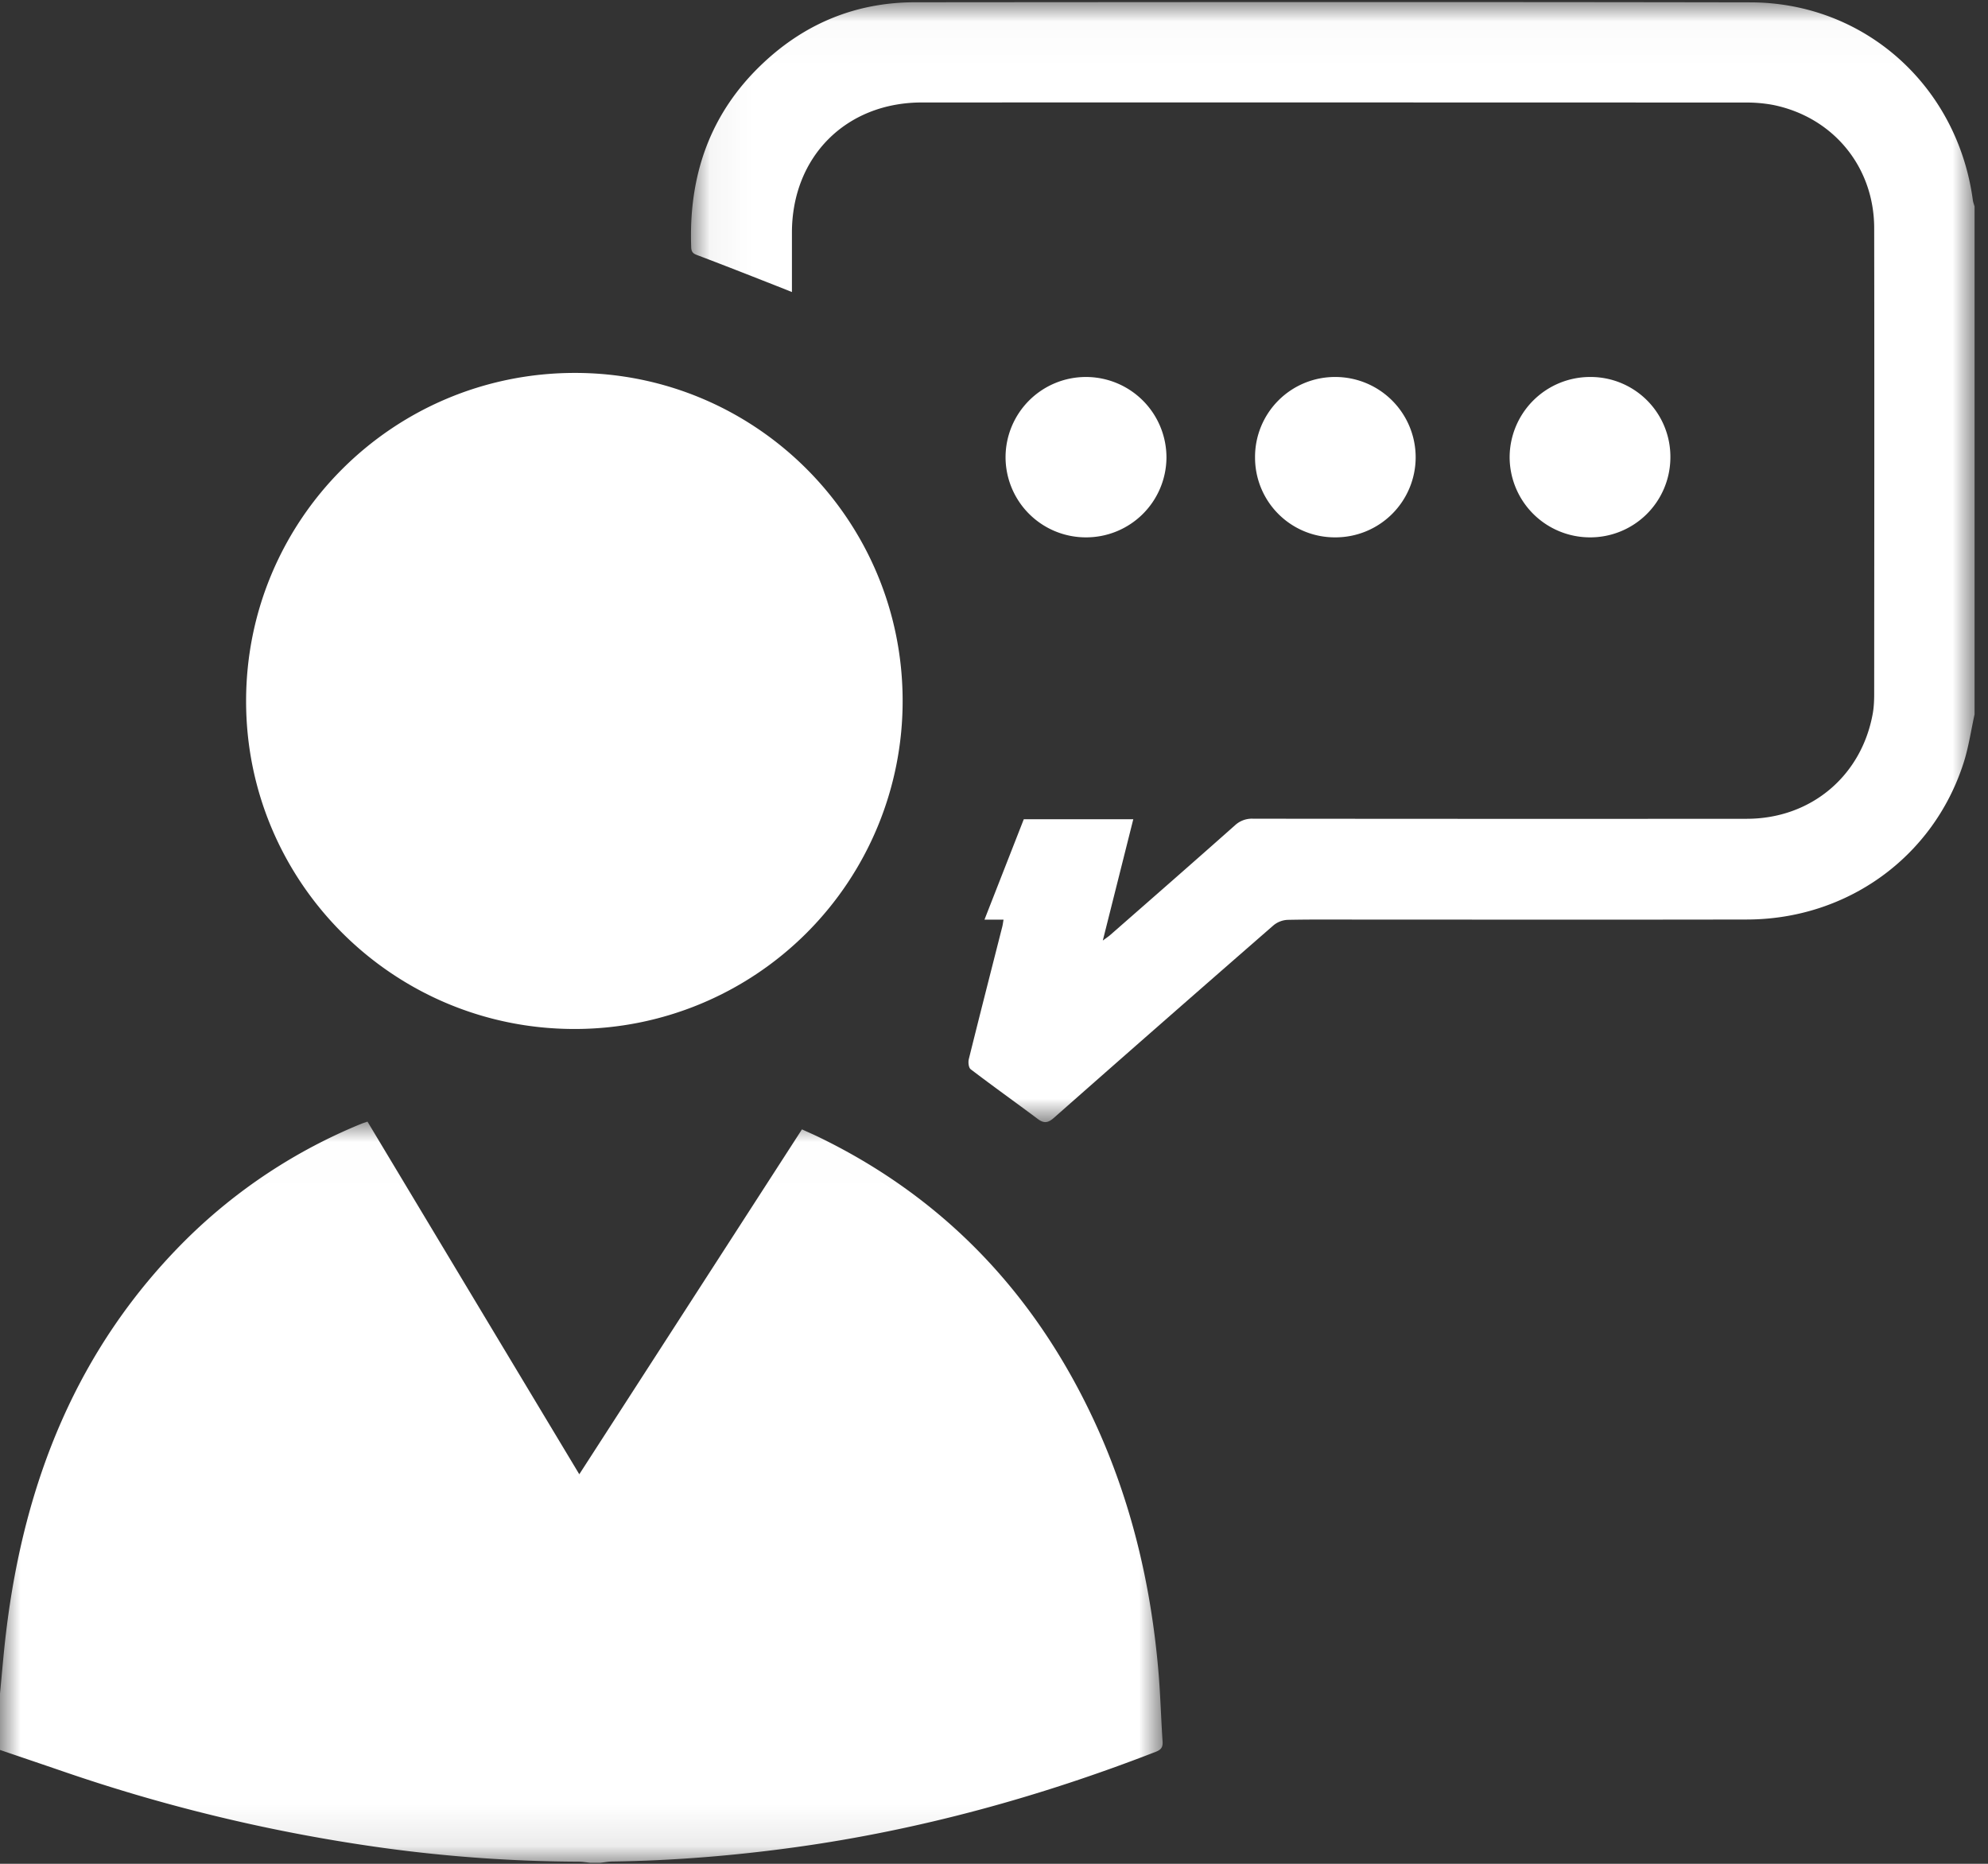
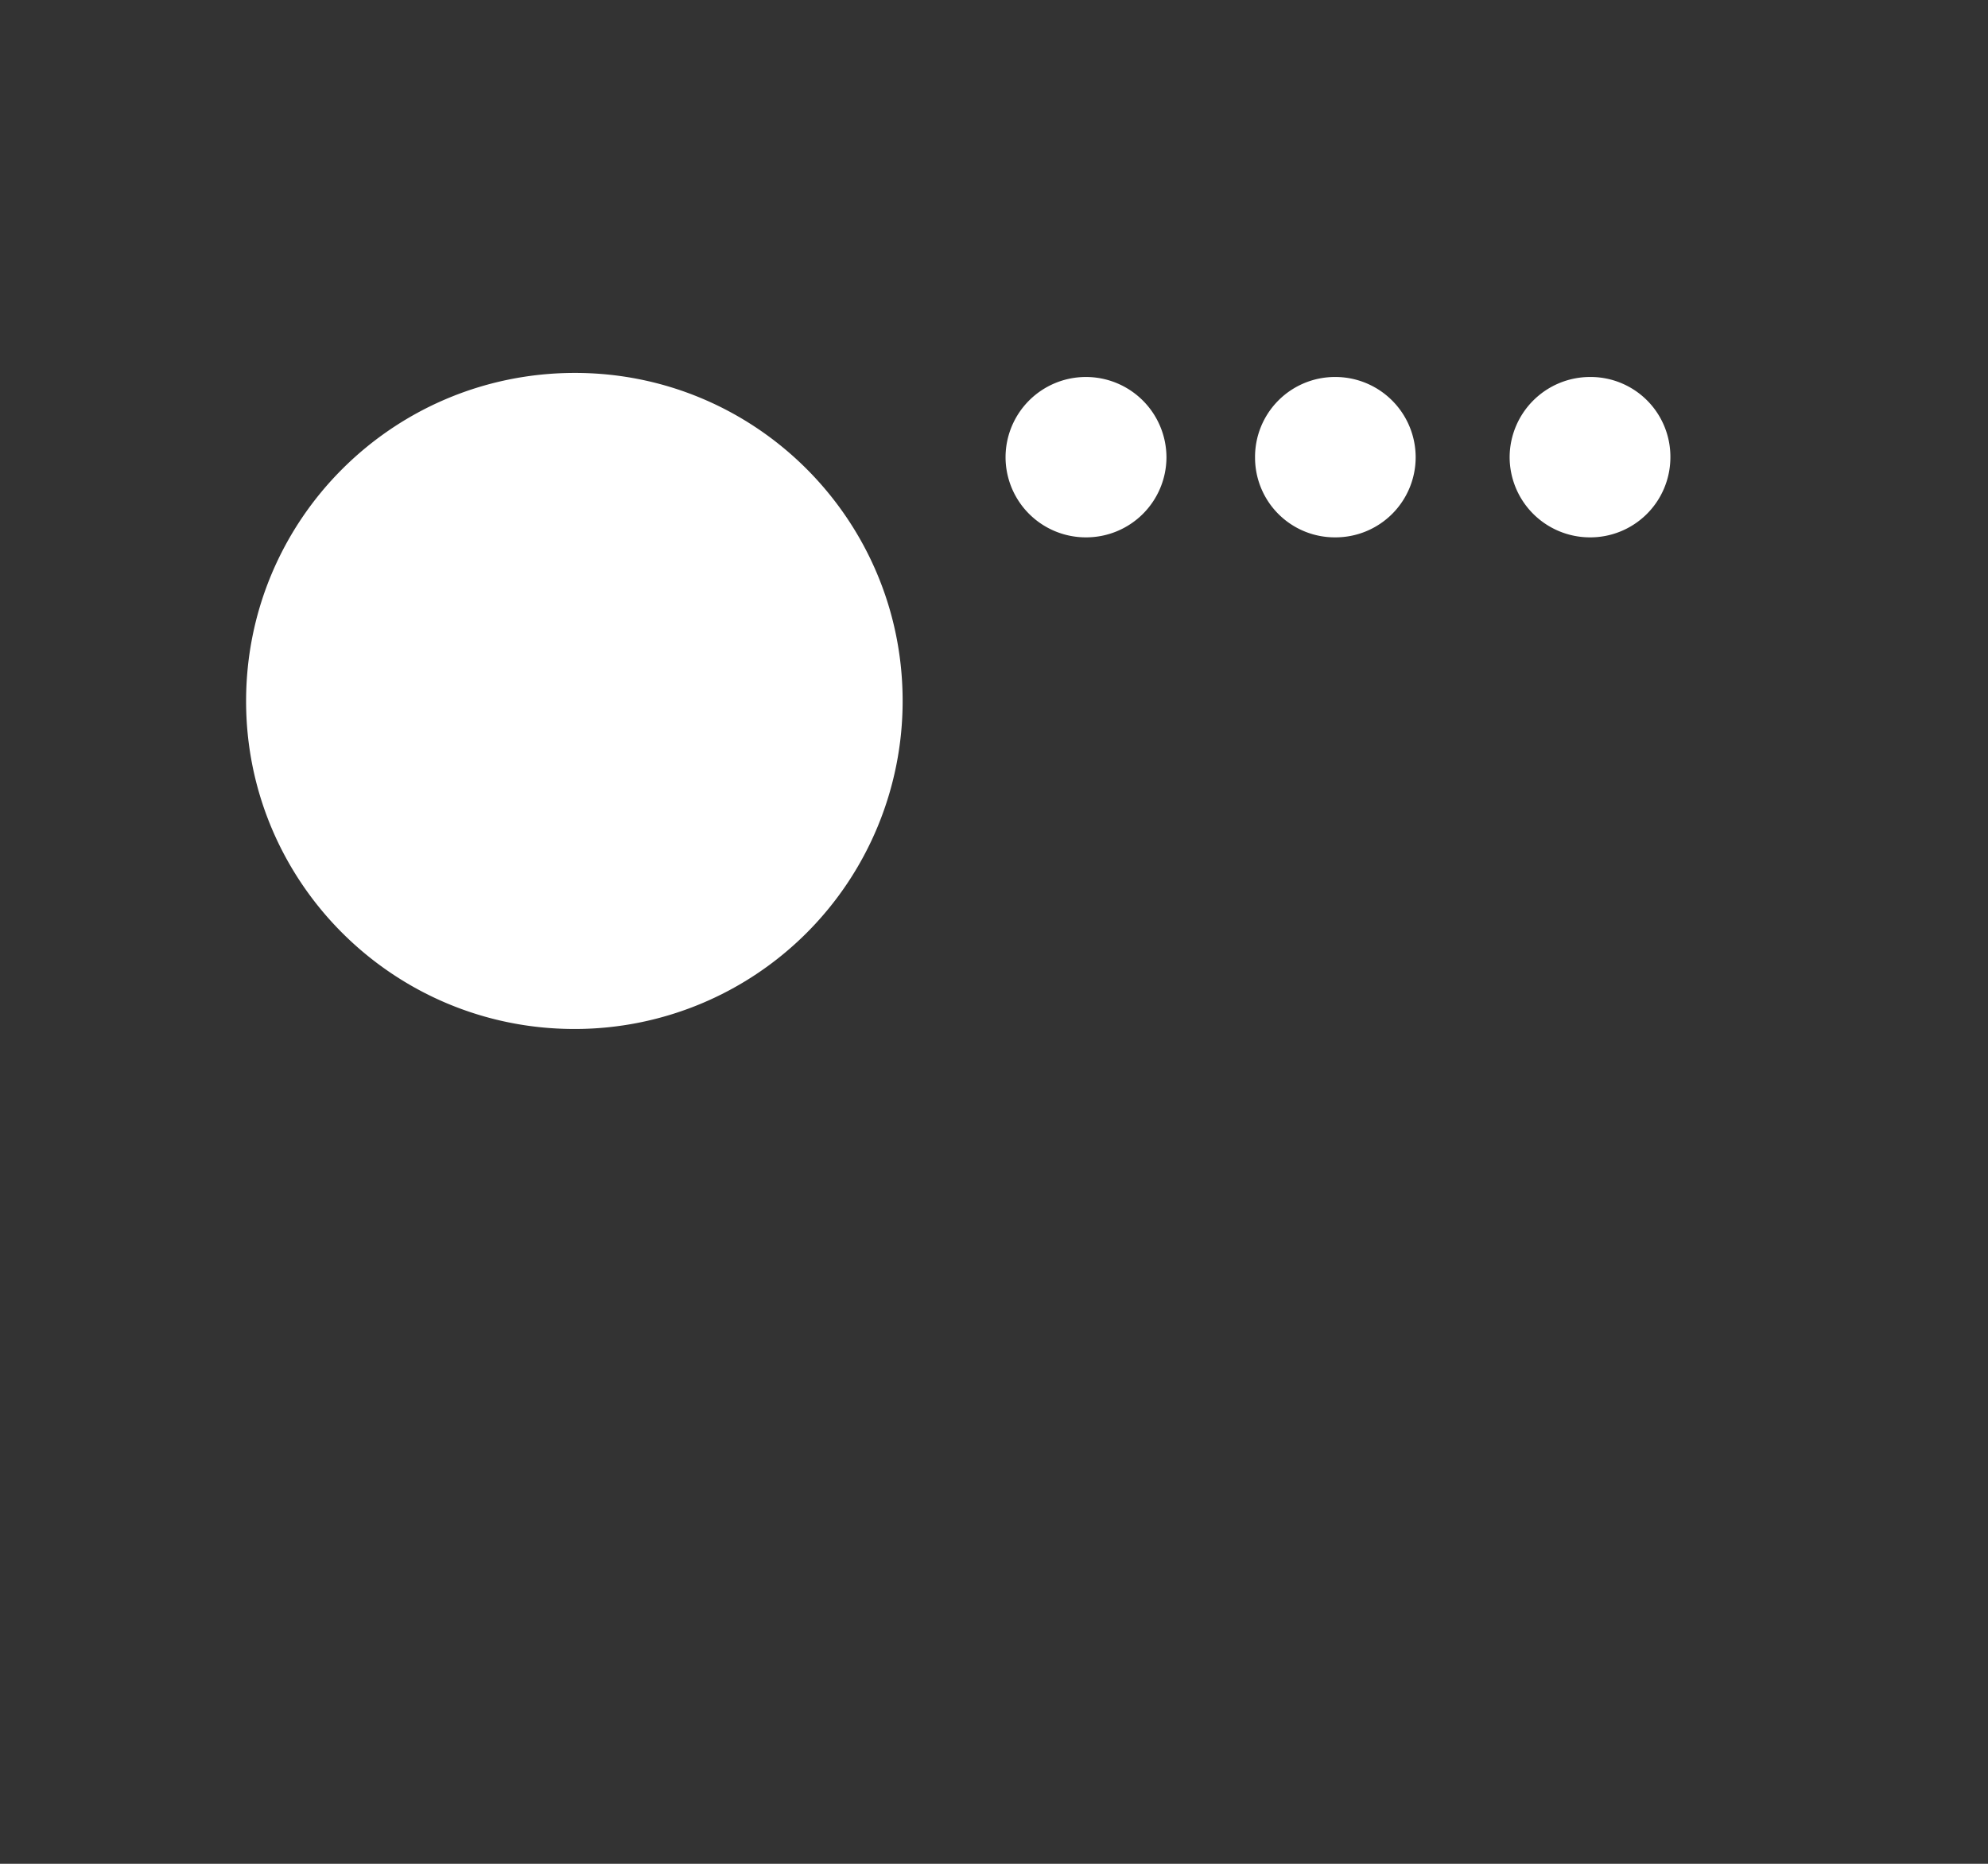
<svg xmlns="http://www.w3.org/2000/svg" xmlns:xlink="http://www.w3.org/1999/xlink" width="48" height="45" viewBox="0 0 48 45">
  <rect x="0" y="0" width="48" height="45" fill="#333333" stroke="none" />
  <defs>
-     <path id="a" d="M0 .008h28.072v17.895H0z" />
-     <path id="c" d="M.046.024h30.992v27.043H.046z" />
-   </defs>
+     </defs>
  <g fill="none" fill-rule="evenodd">
    <g transform="translate(0 27.073)">
      <mask id="b" fill="#fff">
        <use xlink:href="#a" />
      </mask>
-       <path fill="#FFF" d="M0 13.816c.048-.49.087-.982.146-1.471C.58 8.71 1.862 5.463 4.505 2.843A13.005 13.005 0 0 1 8.716.063c.044-.018.09-.032.157-.055 1.701 2.833 3.4 5.663 5.114 8.514L19.363.195c.158.072.311.138.46.212 2.943 1.442 5.08 3.678 6.496 6.616.964 2 1.476 4.124 1.657 6.33.044.541.058 1.084.095 1.626.009.139-.043.197-.168.245-2.802 1.088-5.682 1.882-8.663 2.298-1.478.206-2.963.329-4.455.35-.096 0-.192.02-.288.03h-.243c-.088-.008-.175-.025-.263-.026a35.715 35.715 0 0 1-4.7-.328 40.97 40.97 0 0 1-7.801-1.863c-.496-.17-.993-.338-1.49-.507v-1.362z" mask="url(#b)" />
    </g>
    <g transform="translate(16.638 .025)">
      <mask id="d" fill="#fff">
        <use xlink:href="#c" />
      </mask>
-       <path fill="#FFF" d="M31.038 17.222c-.087.393-.144.795-.267 1.177-.73 2.27-2.81 3.772-5.226 3.777-3.048.006-6.096.002-9.145.002-.648 0-1.297-.007-1.945.006a.578.578 0 0 0-.342.13c-1.772 1.544-3.54 3.093-5.303 4.649-.141.124-.24.142-.39.029-.539-.403-1.086-.793-1.62-1.2-.051-.038-.065-.17-.046-.246.265-1.068.538-2.134.809-3.201.011-.046.017-.094.029-.166h-.46l.949-2.424h2.644l-.736 2.929c.09-.067.138-.098.18-.135 1.007-.882 2.014-1.762 3.014-2.65a.599.599 0 0 1 .435-.157c3.973.004 7.945.005 11.918.002 1.545 0 2.772-1.028 3.044-2.543.028-.159.034-.323.034-.484.002-3.746.006-7.491 0-11.237-.003-1.482-.995-2.68-2.444-2.972a3.463 3.463 0 0 0-.677-.057c-6.623-.003-13.247-.003-19.87-.002-1.834 0-3.138 1.309-3.14 3.142v1.435l-.192-.077C1.607 6.68.923 6.41.235 6.149c-.107-.04-.179-.06-.184-.202C-.014 4.212.505 2.704 1.786 1.5 2.816.529 4.048.03 5.463.03 12.184.025 18.905.02 25.626.032c2.758.005 4.995 2.016 5.369 4.768.007.055.028.108.043.162v12.26z" mask="url(#d)" />
    </g>
    <path fill="#FFF" d="M13.877 24.844c-4.383.004-7.94-3.547-7.935-7.924.004-4.37 3.541-7.906 7.921-7.916 4.379-.011 7.935 3.543 7.931 7.925a7.917 7.917 0 0 1-7.917 7.915M32.241 12.974a1.925 1.925 0 0 1-1.938-1.921 1.93 1.93 0 0 1 1.935-1.951 1.94 1.94 0 0 1 1.943 1.947 1.935 1.935 0 0 1-1.94 1.925M26.224 12.974a1.938 1.938 0 0 1-1.945-1.945 1.94 1.94 0 0 1 1.94-1.927 1.944 1.944 0 0 1 1.945 1.946 1.938 1.938 0 0 1-1.94 1.926M38.375 12.974a1.94 1.94 0 0 1-1.925-1.941 1.943 1.943 0 0 1 1.961-1.931 1.926 1.926 0 0 1 1.92 1.965 1.934 1.934 0 0 1-1.956 1.907" />
  </g>
</svg>